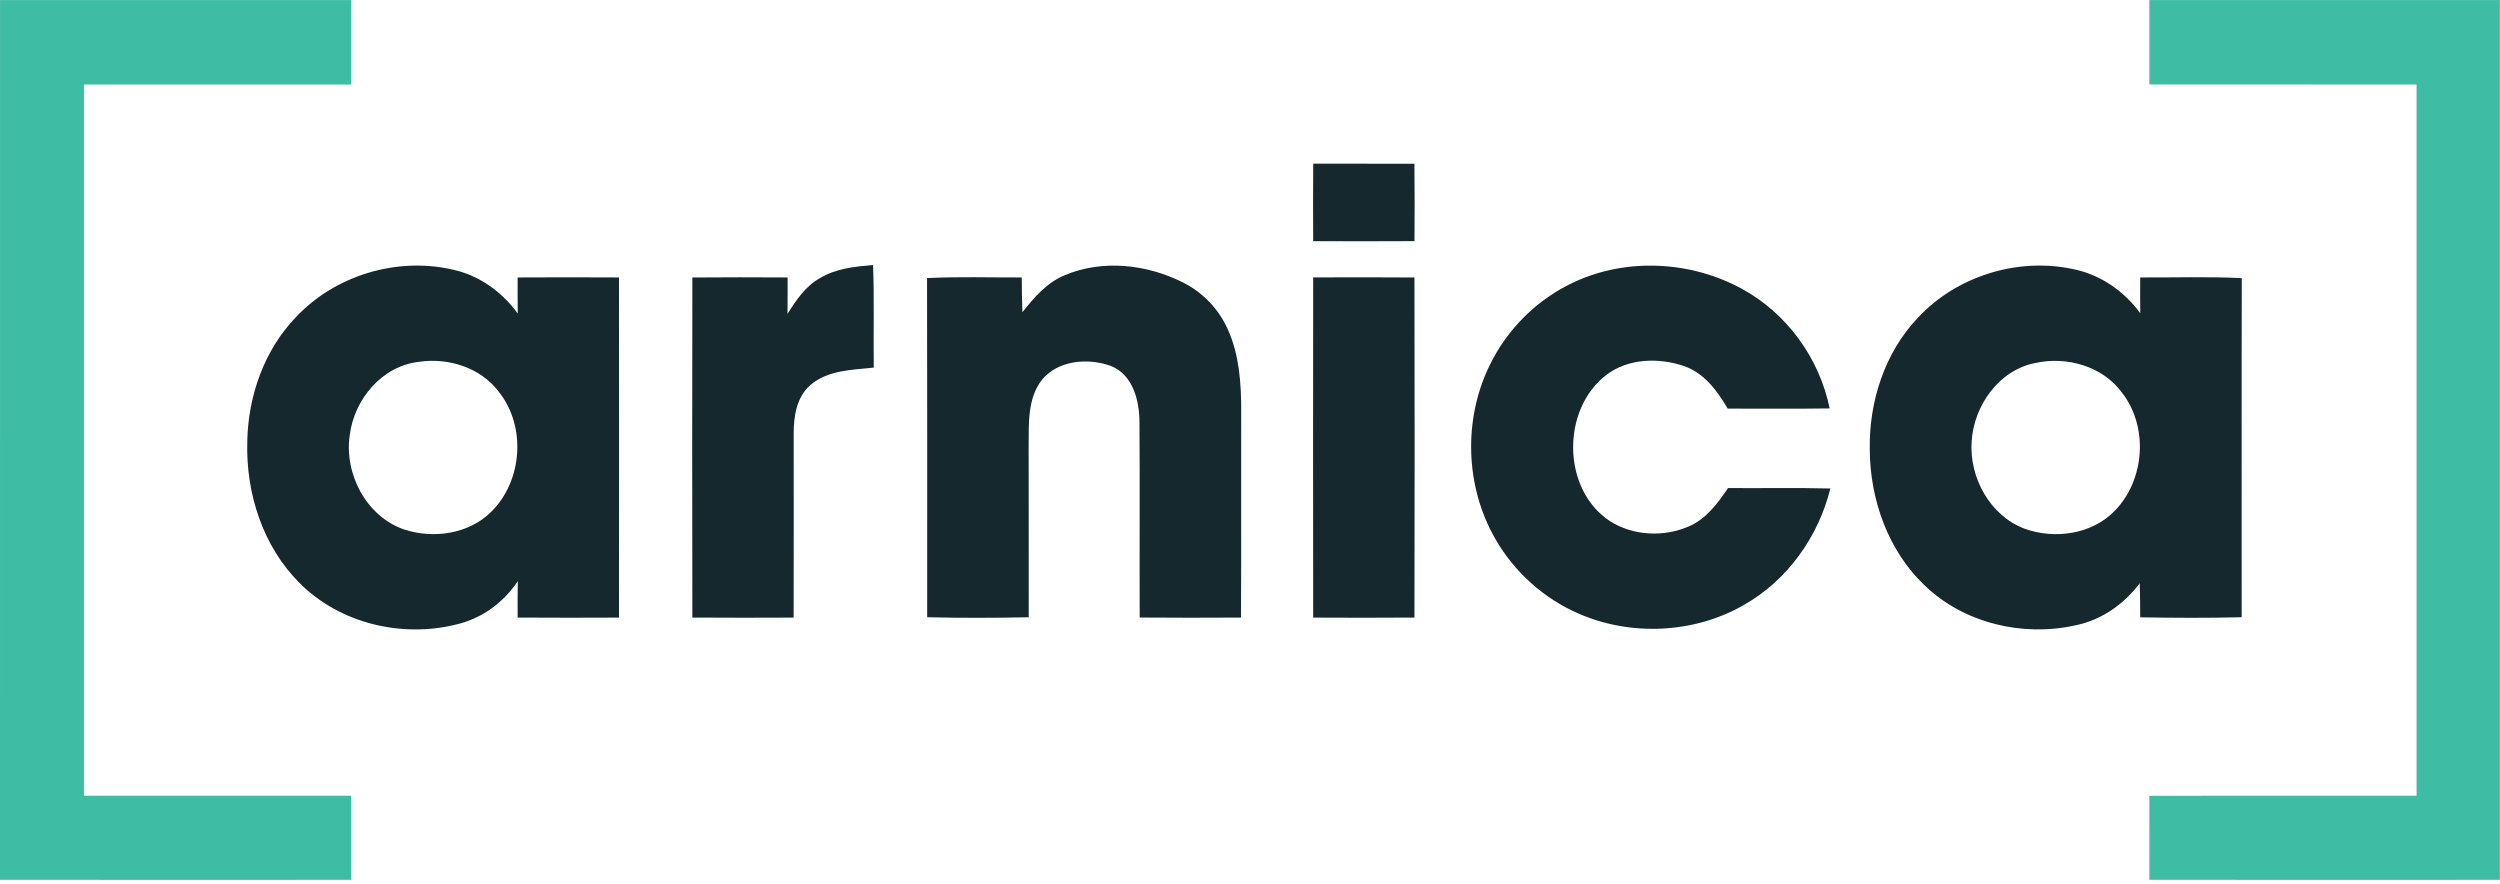
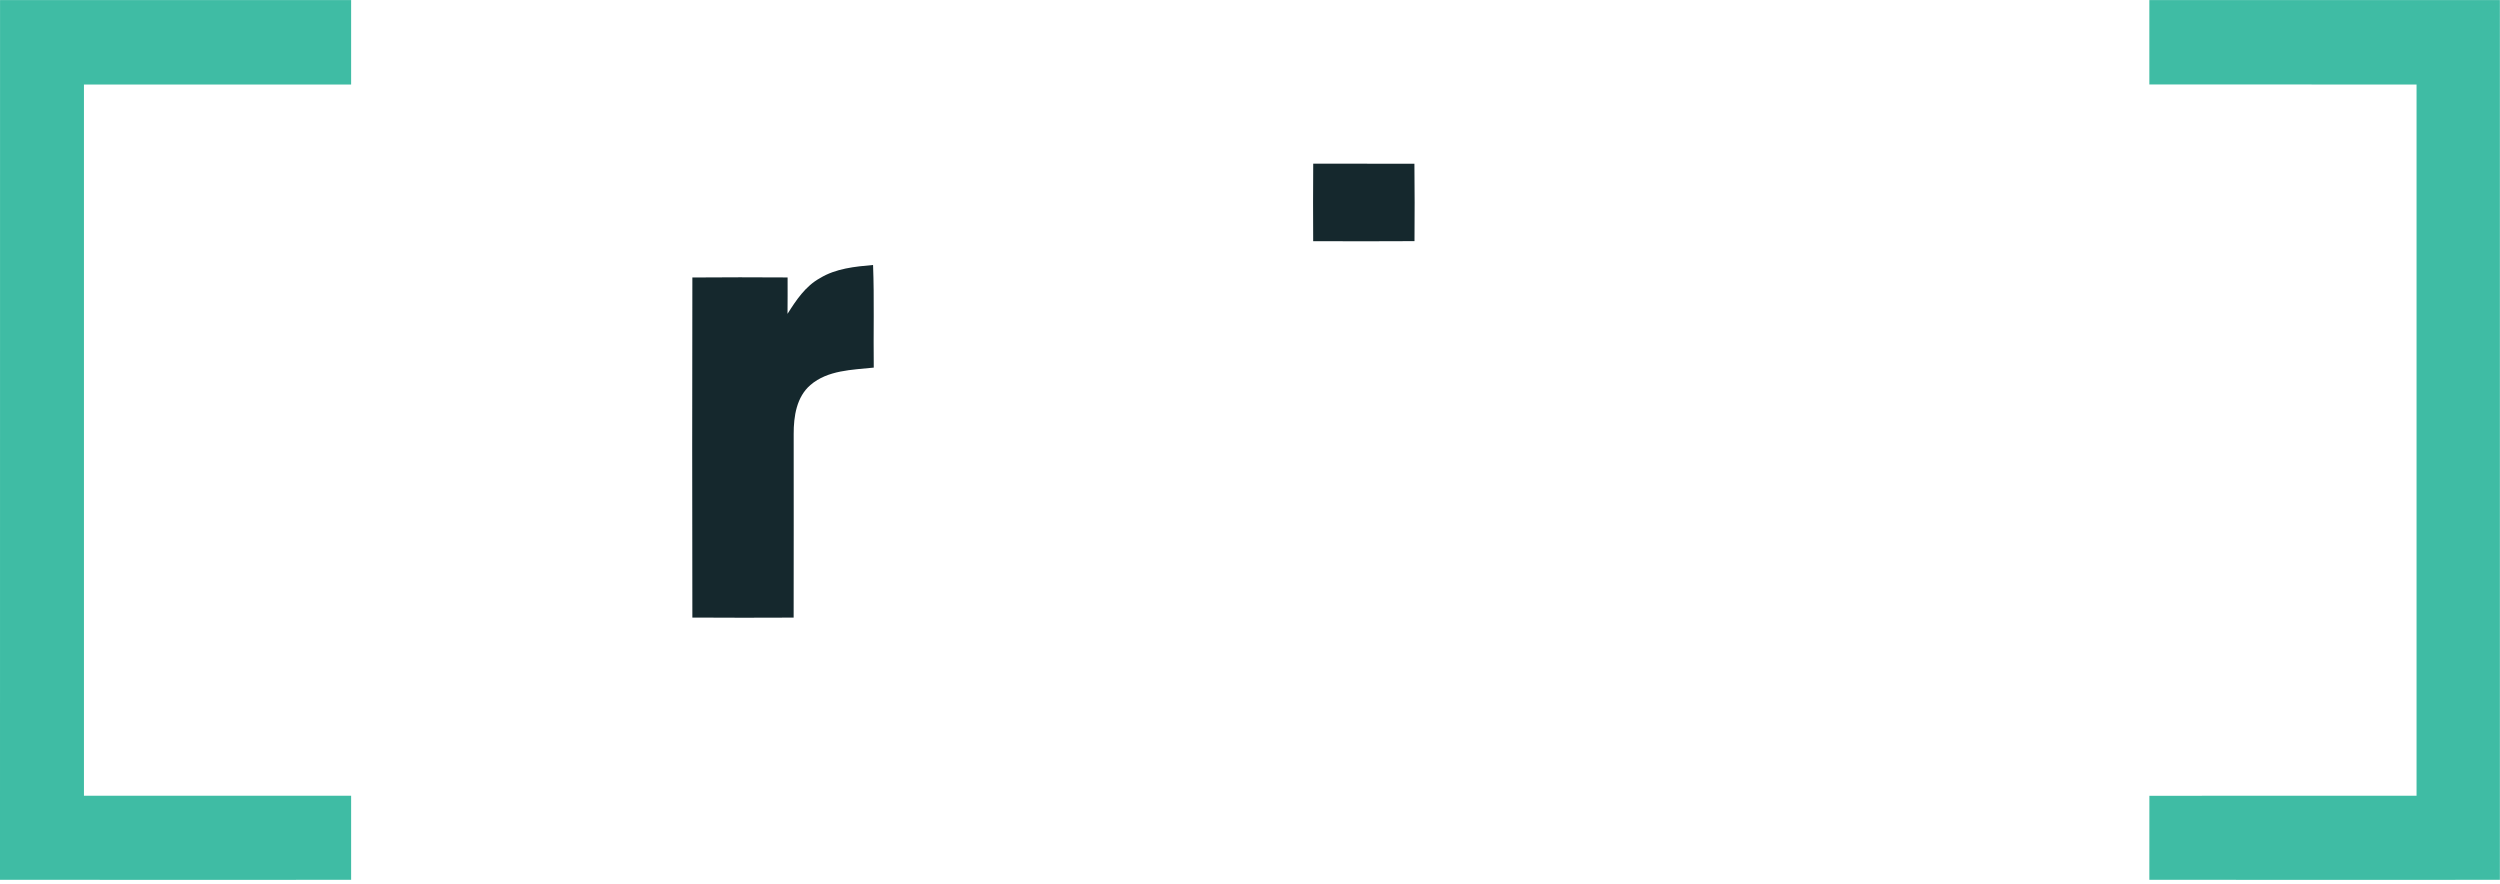
<svg xmlns="http://www.w3.org/2000/svg" width="100%" height="100%" viewBox="0 0 645 228" version="1.1" xml:space="preserve" style="fill-rule:evenodd;clip-rule:evenodd;stroke-linejoin:round;stroke-miterlimit:2;">
  <g transform="matrix(1,0,0,1,-39.22,-36.008)">
    <path d="M39.23,36.02C69.42,36.01 99.62,36.01 129.81,36.02C129.8,43.28 129.81,50.54 129.81,57.81L60.88,57.81C60.87,118.98 60.87,180.14 60.88,241.31C83.86,241.32 106.83,241.32 129.81,241.31C129.81,248.54 129.8,255.77 129.81,263C99.62,263.02 69.42,263.03 39.22,262.99C39.23,187.33 39.22,111.68 39.23,36.02Z" style="fill:rgb(63,188,164);fill-rule:nonzero;" />
  </g>
  <g transform="matrix(1,0,0,1,-39.22,-36.008)">
    <path d="M593.75,36.02C623.9,36 654.04,36.01 684.19,36.02L684.19,263C654.04,263.02 623.9,263.04 593.75,262.99C593.76,255.76 593.74,248.54 593.76,241.32C616.73,241.3 639.71,241.33 662.69,241.3L662.69,57.82C639.71,57.78 616.73,57.83 593.75,57.8L593.75,36.02Z" style="fill:rgb(63,188,164);fill-rule:nonzero;" />
  </g>
  <g transform="matrix(1,0,0,1,-39.22,-36.008)">
    <path d="M378.03,78.24C386.73,78.26 395.43,78.22 404.14,78.26C404.22,84.92 404.2,91.57 404.16,98.22C395.45,98.28 386.73,98.26 378.02,98.23C377.98,91.57 377.98,84.9 378.03,78.24Z" style="fill:rgb(21,40,45);fill-rule:nonzero;" />
  </g>
  <g transform="matrix(1,0,0,1,-39.22,-36.008)">
-     <path d="M115.69,117.7C125.75,107.08 141.48,102.31 155.75,105.51C162.67,106.93 168.69,111.22 172.8,116.9C172.73,113.8 172.78,110.69 172.77,107.59C181.49,107.54 190.2,107.54 198.92,107.59C198.95,136.84 198.95,166.1 198.92,195.35C190.2,195.39 181.49,195.4 172.77,195.34C172.78,192.21 172.73,189.08 172.81,185.96C169.11,191.48 163.5,195.6 156.99,197.11C142.91,200.65 126.87,196.86 116.54,186.45C107,176.98 102.63,163.2 103.02,149.94C103.22,138.16 107.41,126.23 115.69,117.7M147.33,129.36C137.79,130.41 130.6,139.02 129.46,148.25C127.96,158.18 133.7,169.22 143.39,172.58C150.98,175.12 160.21,173.81 166,168.01C174.05,160 175.03,145.99 167.9,137.07C163.21,130.84 154.89,128.23 147.33,129.36Z" style="fill:rgb(21,40,45);fill-rule:nonzero;" />
-   </g>
+     </g>
  <g transform="matrix(1,0,0,1,-39.22,-36.008)">
    <path d="M250.77,107.77C254.88,105.26 259.78,104.79 264.47,104.37C264.81,113.19 264.53,122.03 264.65,130.85C259.07,131.44 252.81,131.48 248.32,135.33C244.72,138.42 243.98,143.45 243.99,147.94C243.98,163.74 244.03,179.55 243.98,195.35C235.27,195.39 226.56,195.4 217.85,195.34C217.79,166.09 217.79,136.84 217.85,107.6C226.04,107.53 234.23,107.54 242.42,107.59C242.4,110.72 242.46,113.85 242.4,116.98C244.62,113.46 247.03,109.83 250.77,107.77Z" style="fill:rgb(21,40,45);fill-rule:nonzero;" />
  </g>
  <g transform="matrix(1,0,0,1,-39.22,-36.008)">
-     <path d="M313.99,106.99C323.66,102.92 335,104.18 344.25,108.8C349.43,111.33 353.66,115.72 356,120.99C358.96,127.56 359.46,134.89 359.45,142C359.4,159.78 359.49,177.56 359.4,195.34C350.69,195.39 341.97,195.41 333.26,195.33C333.19,178.54 333.33,161.75 333.2,144.97C333.21,139.37 331.5,132.57 325.69,130.37C319.85,128.31 312.17,128.94 308.03,134.01C304.3,138.81 304.66,145.25 304.61,151C304.65,165.76 304.61,180.51 304.63,195.26C295.9,195.44 287.16,195.47 278.43,195.25C278.43,166.09 278.47,136.92 278.4,107.76C286.54,107.34 294.7,107.63 302.84,107.59C302.82,110.58 302.91,113.57 303,116.56C306.03,112.74 309.35,108.86 313.99,106.99Z" style="fill:rgb(21,40,45);fill-rule:nonzero;" />
-   </g>
+     </g>
  <g transform="matrix(1,0,0,1,-39.22,-36.008)">
-     <path d="M445.65,108.65C459.18,102.48 475.55,103.39 488.56,110.49C500.2,116.79 508.64,128.42 511.27,141.38C502.5,141.51 493.73,141.42 484.97,141.43C482.29,136.84 478.86,132.19 473.6,130.42C467.13,128.25 459.34,128.45 453.73,132.68C442.02,141.54 442.13,162.26 454.56,170.44C460.51,174.26 468.41,174.63 474.86,171.85C479.38,169.95 482.39,165.88 485.04,161.93C493.84,162 502.65,161.81 511.45,162.04C508.37,174.51 500.32,185.8 489.06,192.13C476.31,199.45 460.09,200.2 446.62,194.37C437.56,190.48 429.87,183.56 424.99,175C417.27,161.58 416.71,144.36 423.47,130.43C428.02,120.88 436,113.01 445.65,108.65Z" style="fill:rgb(21,40,45);fill-rule:nonzero;" />
-   </g>
+     </g>
  <g transform="matrix(1,0,0,1,-39.22,-36.008)">
-     <path d="M534.02,118C543.91,107.35 559.45,102.45 573.67,105.35C580.83,106.68 587.17,110.97 591.41,116.84C591.34,113.76 591.41,110.67 591.39,107.59C600.12,107.64 608.87,107.33 617.6,107.77C617.52,136.93 617.58,166.09 617.57,195.25C608.85,195.47 600.12,195.42 591.39,195.28C591.42,192.34 591.33,189.41 591.28,186.47C587.19,191.93 581.34,196.01 574.6,197.36C561.09,200.37 545.95,196.81 535.87,187.13C526.36,178.15 521.69,164.92 521.62,152.01C521.4,139.69 525.43,127.03 534.02,118M564.39,129.65C554.93,131.45 548.43,140.69 547.9,149.99C547.28,159.25 552.68,169.1 561.58,172.42C569.33,175.22 578.94,173.88 584.81,167.81C592.62,159.83 593.57,146.15 586.69,137.3C581.7,130.48 572.45,127.88 564.39,129.65Z" style="fill:rgb(21,40,45);fill-rule:nonzero;" />
-   </g>
+     </g>
  <g transform="matrix(1,0,0,1,-39.22,-36.008)">
-     <path d="M378.02,107.58C386.73,107.55 395.44,107.53 404.15,107.6C404.21,136.84 404.21,166.09 404.15,195.34C395.44,195.41 386.73,195.39 378.02,195.35C377.98,166.1 377.99,136.84 378.02,107.58Z" style="fill:rgb(21,40,45);fill-rule:nonzero;" />
-   </g>
+     </g>
</svg>